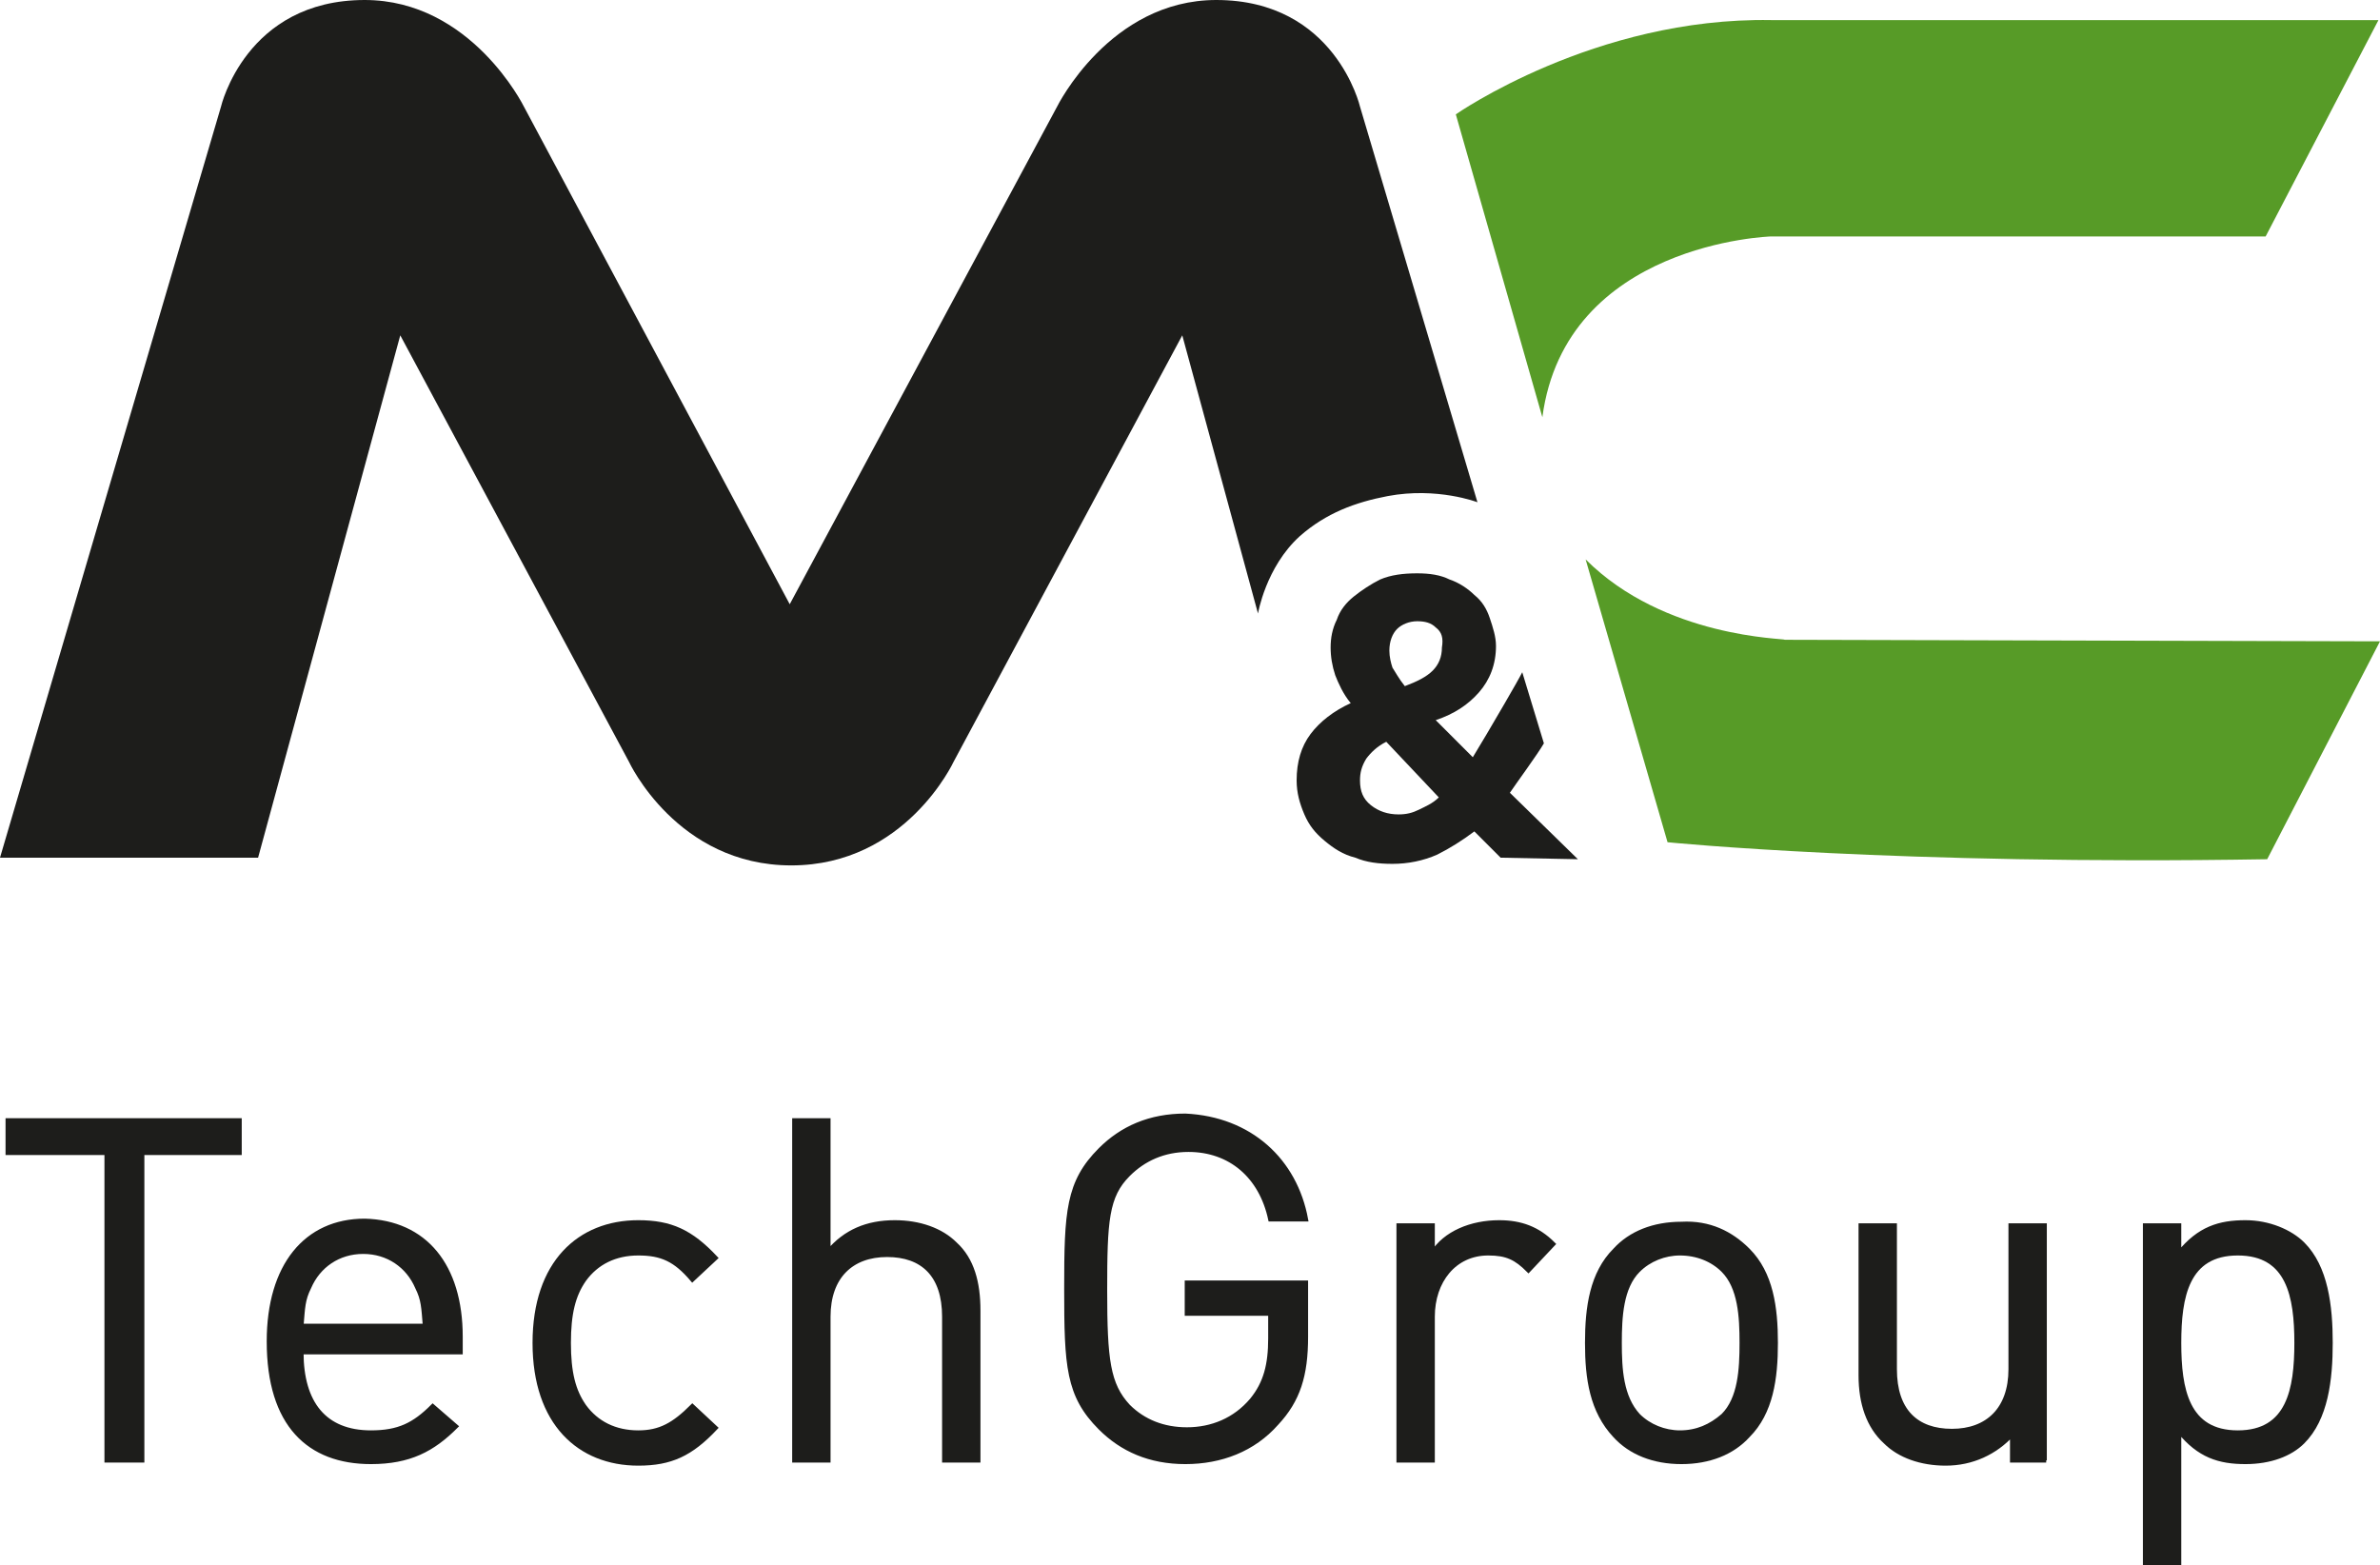
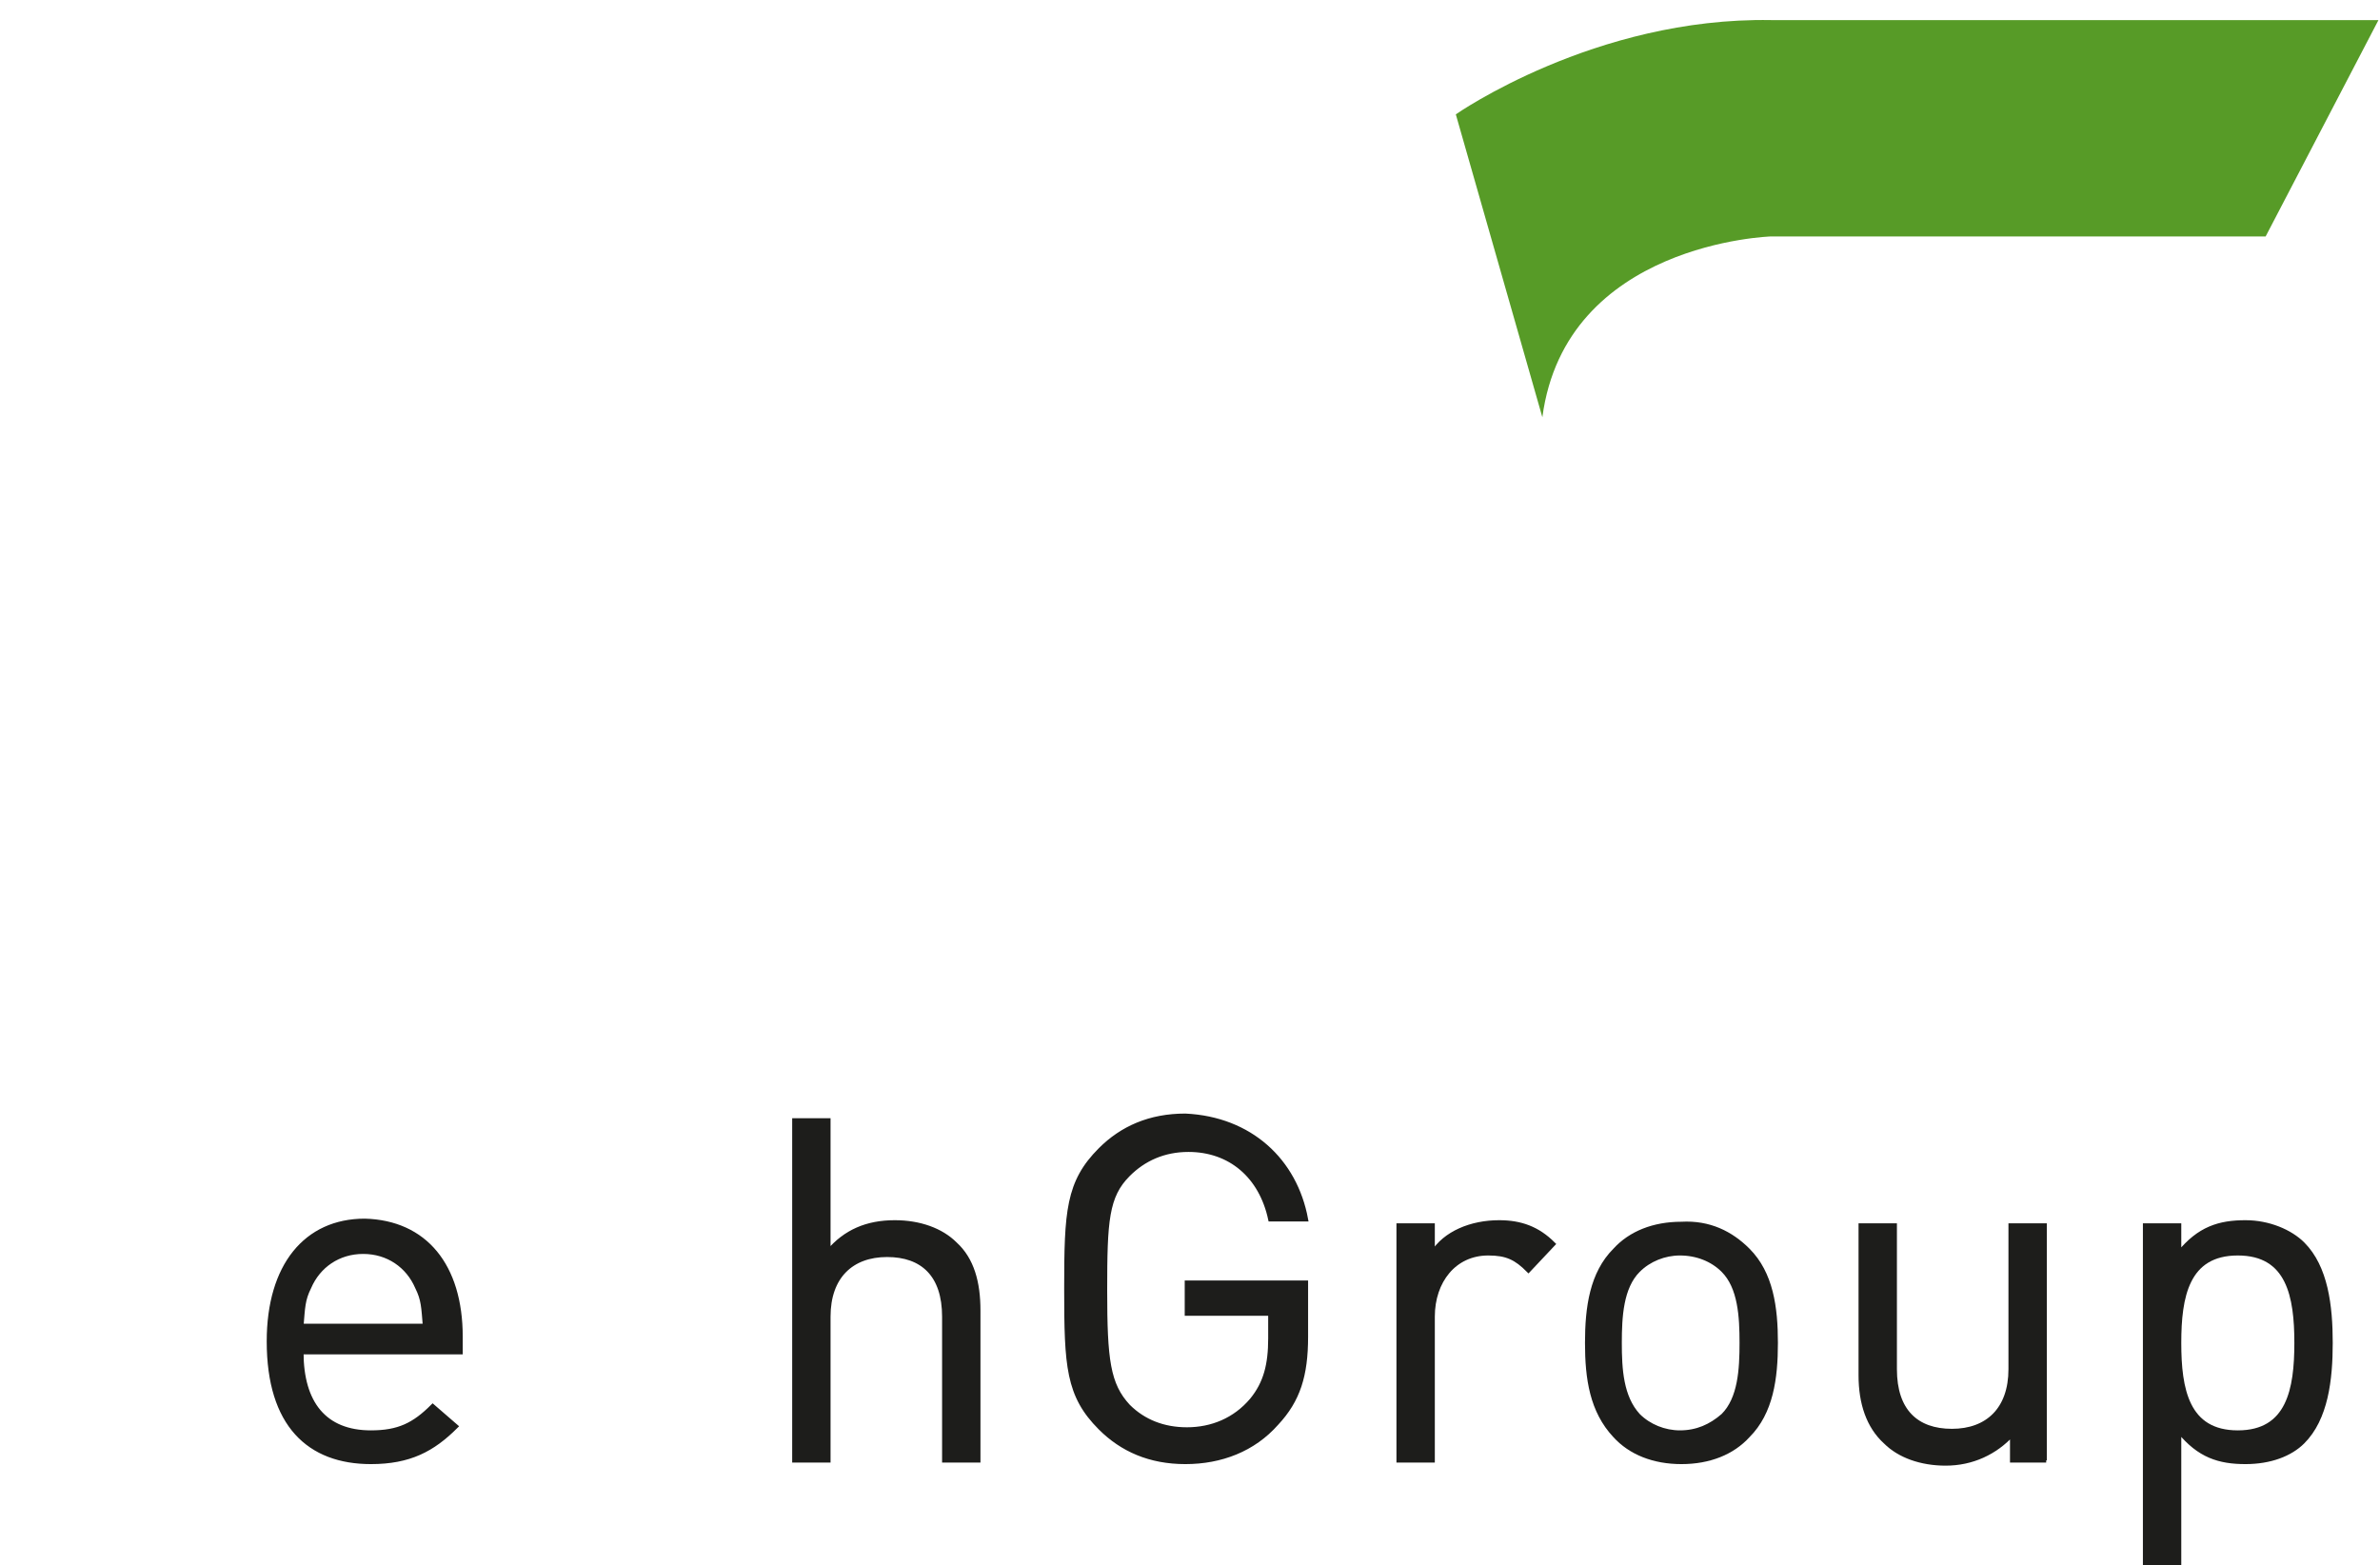
<svg xmlns="http://www.w3.org/2000/svg" version="1.1" id="Ebene_1" x="0px" y="0px" viewBox="0 0 154 101.3" style="enable-background:new 0 0 154 101.3;" xml:space="preserve">
  <style type="text/css">
	.st0{fill:#1D1D1B;stroke:#1D1D1B;stroke-width:0.283;stroke-miterlimit:10;}
	.st1{fill:#579B27;}
	.st2{fill:#1D1D1B;}
</style>
  <g>
    <g>
-       <path class="st0" d="M15.6,74.6H9.2v19.9H6.9V74.6H0.5v-2.1h15V74.6z" />
      <path class="st0" d="M29.8,86.5v1H19.5c0,3.3,1.5,5.2,4.5,5.2c1.8,0,2.8-0.5,4-1.7l1.5,1.3c-1.5,1.5-3,2.3-5.5,2.3    c-4,0-6.6-2.4-6.6-7.8c0-4.9,2.4-7.8,6.2-7.8C27.5,79.1,29.8,81.9,29.8,86.5z M20,83.3c-0.4,0.8-0.4,1.3-0.5,2.5h8    c-0.1-1.2-0.1-1.7-0.5-2.5c-0.6-1.4-1.9-2.3-3.5-2.3C21.9,81,20.6,81.9,20,83.3z" />
-       <path class="st0" d="M46.3,81.4l-1.5,1.4c-1.1-1.3-2-1.7-3.5-1.7c-1.5,0-2.7,0.6-3.5,1.7c-0.7,1-1,2.2-1,4.1s0.3,3.1,1,4.1    c0.8,1.1,2,1.7,3.5,1.7c1.4,0,2.3-0.5,3.5-1.7l1.5,1.4c-1.6,1.7-2.9,2.3-5,2.3c-3.8,0-6.7-2.6-6.7-7.8s2.9-7.8,6.7-7.8    C43.4,79.1,44.7,79.7,46.3,81.4z" />
      <path class="st0" d="M53.6,81c1.1-1.3,2.5-1.9,4.3-1.9c1.6,0,3,0.5,3.9,1.4c1.1,1,1.5,2.5,1.5,4.3v9.7h-2.2v-9.3    c0-2.7-1.4-4-3.7-4c-2.3,0-3.8,1.4-3.8,4v9.3h-2.2V72.5h2.2V81z" />
      <path class="st0" d="M84.5,78.9h-2.3c-0.6-2.8-2.6-4.5-5.3-4.5C75.3,74.4,74,75,73,76c-1.4,1.4-1.5,3-1.5,7.5    c0,4.5,0.2,6.1,1.5,7.5c1,1,2.3,1.5,3.8,1.5c1.6,0,3.1-0.6,4.2-1.9c0.9-1.1,1.2-2.3,1.2-4V85h-5.4v-2h7.7v3.5    c0,2.5-0.5,4.1-1.9,5.6c-1.5,1.7-3.6,2.5-5.9,2.5c-2.3,0-4.1-0.8-5.5-2.2c-2.1-2.1-2.2-4-2.2-9c0-5,0.1-6.9,2.2-9    c1.4-1.4,3.2-2.2,5.5-2.2C80.9,72.4,83.8,75.1,84.5,78.9z" />
      <path class="st0" d="M100.5,80.5l-1.6,1.7c-0.8-0.8-1.4-1.1-2.6-1.1c-2.2,0-3.6,1.8-3.6,4.1v9.3h-2.2V79.3h2.2v1.8    c0.8-1.3,2.5-2,4.3-2C98.4,79.1,99.5,79.5,100.5,80.5z" />
      <path class="st0" d="M113.1,80.9c1.5,1.5,1.8,3.7,1.8,6c0,2.3-0.3,4.5-1.8,6c-1,1.1-2.5,1.7-4.3,1.7c-1.8,0-3.3-0.6-4.3-1.7    c-1.5-1.6-1.8-3.7-1.8-6c0-2.3,0.3-4.5,1.8-6c1-1.1,2.5-1.7,4.3-1.7C110.6,79.1,112,79.8,113.1,80.9z M106,82.2    c-1.1,1.1-1.2,3-1.2,4.7c0,1.7,0.1,3.5,1.2,4.7c0.7,0.7,1.7,1.1,2.7,1.1c1.1,0,2-0.4,2.8-1.1c1.1-1.1,1.2-3,1.2-4.7    c0-1.7-0.1-3.6-1.2-4.7c-0.7-0.7-1.7-1.1-2.8-1.1C107.7,81.1,106.7,81.5,106,82.2z" />
      <path class="st0" d="M132.4,94.5h-2.2v-1.7c-1.1,1.2-2.6,1.9-4.3,1.9c-1.6,0-3-0.5-3.9-1.4c-1.1-1-1.6-2.5-1.6-4.3v-9.7h2.2v9.3    c0,2.7,1.4,4,3.7,4c2.3,0,3.8-1.4,3.8-4v-9.3h2.2V94.5z" />
      <path class="st0" d="M149,80.5c1.5,1.5,1.8,4,1.8,6.4s-0.3,4.9-1.8,6.4c-0.8,0.8-2.1,1.3-3.7,1.3c-1.7,0-3-0.4-4.3-2v8.6h-2.2    V79.3h2.2v1.8c1.3-1.6,2.6-2,4.3-2C146.8,79.1,148.2,79.7,149,80.5z M141,86.9c0,3,0.5,5.8,3.8,5.8c3.3,0,3.8-2.8,3.8-5.8    s-0.5-5.8-3.8-5.8C141.5,81.1,141,83.9,141,86.9z" />
    </g>
    <g>
      <path class="st1" d="M99.8,27L94.2,7.4c0,0,9-6.3,20.4-6.1h39.3l-7.3,14h-32C114.6,15.3,101.3,15.7,99.8,27z" />
-       <path class="st1" d="M102.6,36.2l5.3,18.3c0,0,14.9,1.5,38.8,1.1l7.3-14.1l-38.5-0.1C115.5,41.3,107.7,41.3,102.6,36.2z" />
-       <path class="st2" d="M51.1,39.1L33.9,6.9c0,0-3.4-6.9-10.3-6.9c-7.7,0-9.3,6.9-9.3,6.9L0,55.5h16.7l9.2-33.8l14.8,27.6    c0,0,3.1,6.7,10.5,6.7l0,0c0,0,0,0,0,0s0,0,0,0l0,0c7.4,0,10.5-6.7,10.5-6.7l14.8-27.6l4.9,18c0,0,0.5-3,2.7-5    c1.7-1.5,3.6-2.2,5.7-2.6c3.2-0.6,5.8,0.4,5.8,0.4L88,6.9c0,0-1.6-6.9-9.3-6.9c-6.9,0-10.3,6.9-10.3,6.9L51.1,39.1" />
      <g>
        <g>
-           <path class="st2" d="M97.1,55.5l-1.7-1.7c-0.8,0.6-1.6,1.1-2.4,1.5c-0.9,0.4-1.9,0.6-2.9,0.6c-0.9,0-1.7-0.1-2.4-0.4      c-0.8-0.2-1.4-0.6-2-1.1c-0.6-0.5-1-1-1.3-1.7c-0.3-0.7-0.5-1.4-0.5-2.2c0-1.2,0.3-2.2,0.9-3c0.6-0.8,1.5-1.5,2.6-2      c-0.5-0.6-0.8-1.3-1-1.8c-0.2-0.6-0.3-1.2-0.3-1.8c0-0.6,0.1-1.2,0.4-1.8c0.2-0.6,0.6-1.1,1.1-1.5c0.5-0.4,1.1-0.8,1.7-1.1      c0.7-0.3,1.5-0.4,2.4-0.4c0.8,0,1.5,0.1,2.1,0.4c0.6,0.2,1.2,0.6,1.6,1c0.5,0.4,0.8,0.9,1,1.5c0.2,0.6,0.4,1.2,0.4,1.8      c0,1.2-0.4,2.2-1.1,3c-0.7,0.8-1.6,1.4-2.8,1.8l2.4,2.4c0.3-0.5,0.6-1,0.9-1.5c0.3-0.5,2-3.4,2.3-4l1.4,4.6      c-0.4,0.7-1.8,2.6-2.2,3.2l4.4,4.3L97.1,55.5z M89.7,48c-0.6,0.3-1,0.7-1.3,1.1C88.1,49.6,88,50,88,50.5c0,0.7,0.2,1.2,0.7,1.6      c0.5,0.4,1.1,0.6,1.8,0.6c0.5,0,0.9-0.1,1.3-0.3c0.4-0.2,0.9-0.4,1.3-0.8L89.7,48z M92.9,40.6c-0.3-0.3-0.7-0.4-1.2-0.4      c-0.5,0-1,0.2-1.3,0.5c-0.3,0.3-0.5,0.8-0.5,1.4c0,0.4,0.1,0.8,0.2,1.1c0.2,0.3,0.4,0.7,0.8,1.2c0.8-0.3,1.4-0.6,1.8-1      c0.4-0.4,0.6-0.9,0.6-1.5C93.4,41.3,93.3,40.9,92.9,40.6z" />
-         </g>
+           </g>
      </g>
    </g>
  </g>
</svg>